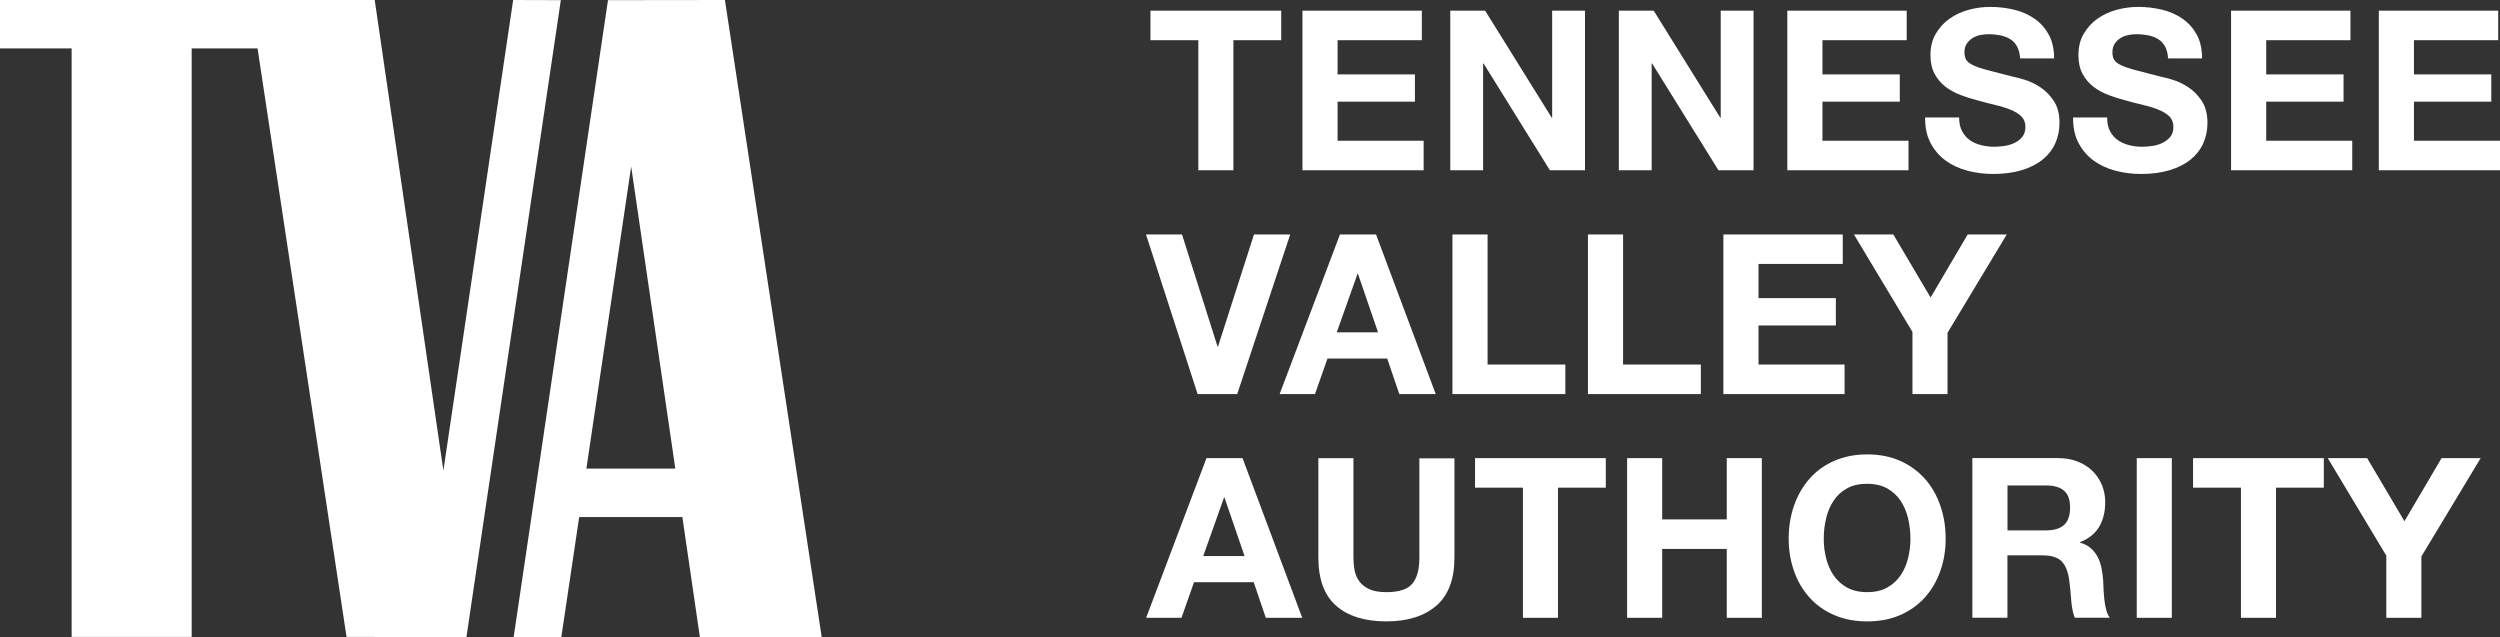
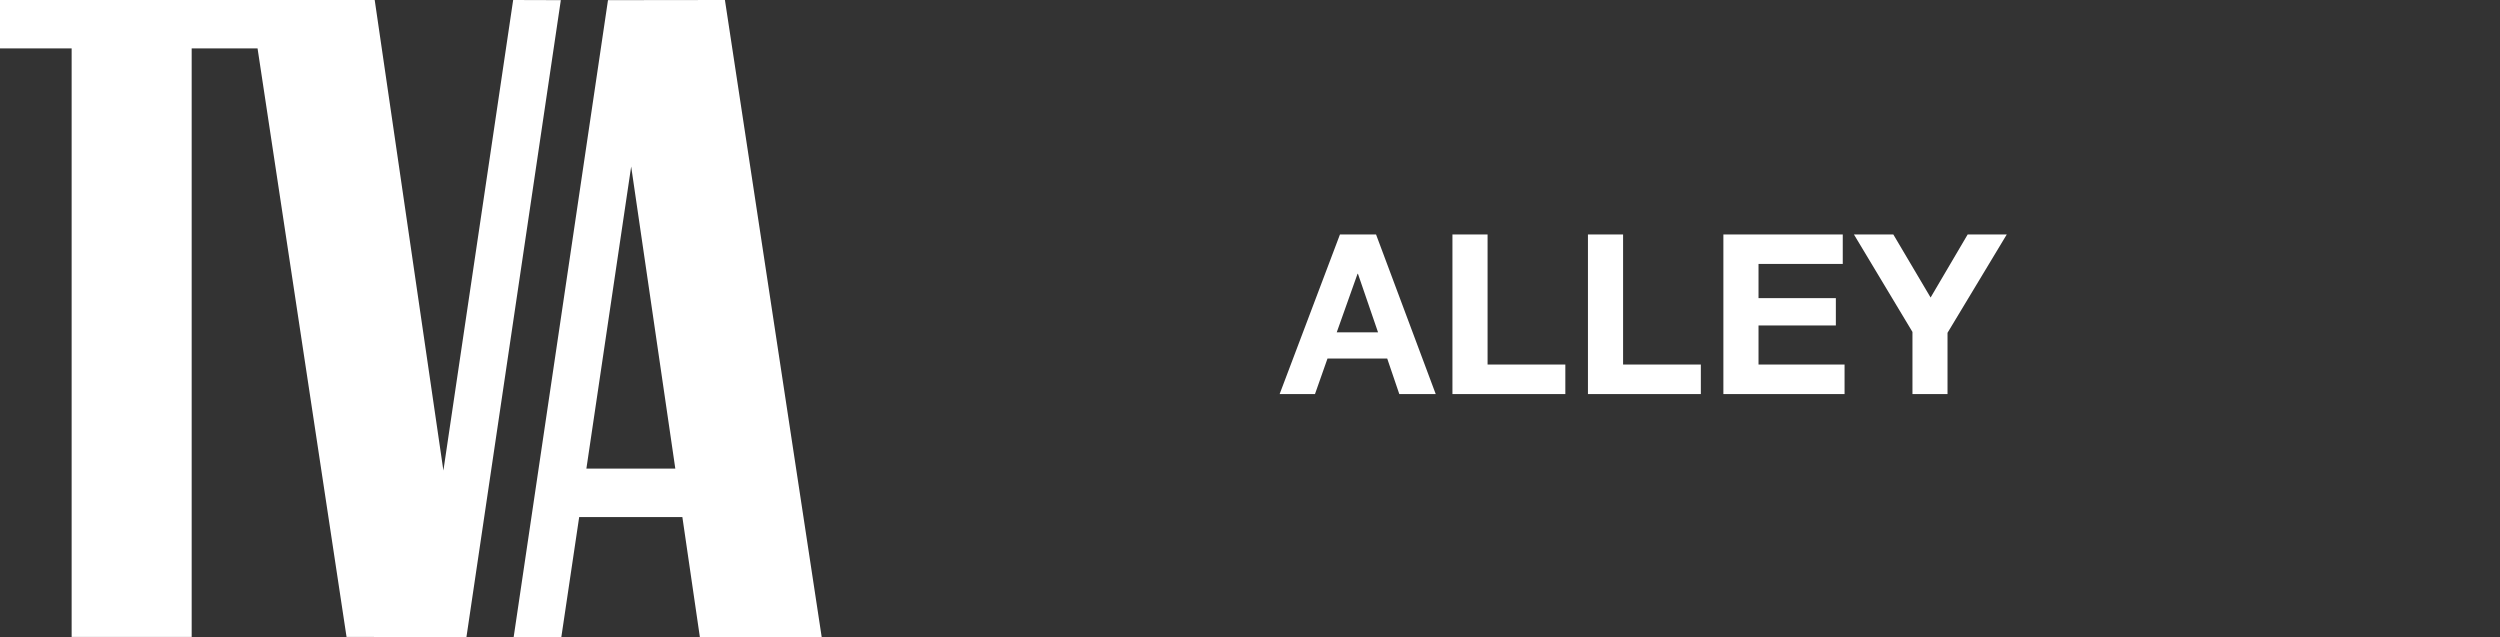
<svg xmlns="http://www.w3.org/2000/svg" id="Layer_2" data-name="Layer 2" viewBox="0 0 347.21 88.48">
  <rect x="0" y="0" width="347.21" height="88.48" fill="#333333" stroke="none" />
  <defs>
    <style>
      .cls-1 {
        fill: #fff;
      }
    </style>
  </defs>
  <g id="Layer_1-2" data-name="Layer 1">
    <g>
-       <path class="cls-1" d="M159.78,5.58V1.48h18.16v4.1h-6.64v18.07h-4.87V5.58h-6.64ZM197.47,1.48v4.1h-11.7v4.75h10.74v3.79h-10.74v5.43h11.95v4.1h-16.83V1.48h16.58ZM206.26,1.48l9.25,14.87h.06V1.48h4.56v22.17h-4.87l-9.22-14.84h-.06v14.84h-4.56V1.48h4.84ZM229.67,1.48l9.25,14.87h.06V1.48h4.56v22.17h-4.87l-9.22-14.84h-.06v14.84h-4.56V1.48h4.84ZM264.81,1.48v4.1h-11.7v4.75h10.74v3.79h-10.74v5.43h11.95v4.1h-16.83V1.48h16.58ZM272.48,18.18c.27.52.63.94,1.07,1.26.44.32.97.56,1.57.71.6.16,1.22.23,1.86.23.43,0,.9-.04,1.4-.11.5-.07.96-.21,1.4-.42.43-.21.8-.49,1.09-.85.29-.36.43-.82.43-1.38,0-.6-.19-1.09-.57-1.46-.38-.37-.88-.68-1.51-.93-.62-.25-1.32-.47-2.11-.65-.79-.19-1.58-.39-2.39-.62-.83-.21-1.64-.46-2.42-.76-.79-.3-1.49-.69-2.11-1.16-.62-.48-1.12-1.07-1.51-1.79-.38-.71-.57-1.58-.57-2.59,0-1.14.24-2.13.73-2.96.49-.84,1.12-1.54,1.91-2.1.79-.56,1.68-.97,2.67-1.24.99-.27,1.99-.4,2.98-.4,1.16,0,2.27.13,3.34.39,1.07.26,2.01.68,2.84,1.26.83.58,1.48,1.32,1.97,2.22.49.9.73,1.99.73,3.28h-4.72c-.04-.66-.18-1.21-.42-1.65-.24-.43-.55-.78-.95-1.02-.39-.25-.84-.42-1.35-.53-.51-.1-1.06-.16-1.66-.16-.39,0-.79.04-1.18.12-.39.08-.75.23-1.07.43-.32.21-.59.47-.79.78-.21.31-.31.7-.31,1.18,0,.43.08.79.25,1.06.17.27.49.52.98.75.49.23,1.16.46,2.02.68.86.23,1.98.52,3.37.87.41.08.99.23,1.72.45.73.22,1.46.56,2.19,1.04.72.48,1.35,1.11,1.88,1.91.53.8.79,1.82.79,3.06,0,1.01-.2,1.96-.59,2.83-.39.87-.98,1.62-1.75,2.25-.78.63-1.74,1.12-2.89,1.47-1.15.35-2.48.53-3.99.53-1.22,0-2.41-.15-3.55-.45-1.15-.3-2.16-.77-3.04-1.41-.88-.64-1.58-1.46-2.1-2.45-.52-.99-.77-2.17-.75-3.54h4.72c0,.75.13,1.38.4,1.89h0ZM293.03,18.18c.27.52.63.94,1.07,1.26.44.32.97.56,1.57.71.6.16,1.22.23,1.86.23.43,0,.9-.04,1.4-.11.5-.07.96-.21,1.4-.42.43-.21.8-.49,1.09-.85.29-.36.43-.82.43-1.38,0-.6-.19-1.09-.57-1.46-.38-.37-.88-.68-1.51-.93-.62-.25-1.32-.47-2.11-.65-.79-.19-1.58-.39-2.39-.62-.83-.21-1.64-.46-2.42-.76-.79-.3-1.49-.69-2.11-1.16-.62-.48-1.12-1.07-1.51-1.79-.38-.71-.57-1.58-.57-2.59,0-1.14.24-2.13.73-2.96.49-.84,1.12-1.54,1.91-2.1.79-.56,1.68-.97,2.67-1.24.99-.27,1.99-.4,2.98-.4,1.16,0,2.27.13,3.34.39,1.07.26,2.01.68,2.84,1.26.83.58,1.48,1.32,1.97,2.22.49.9.73,1.99.73,3.28h-4.72c-.04-.66-.18-1.21-.42-1.65-.24-.43-.55-.78-.95-1.02-.39-.25-.84-.42-1.35-.53-.51-.1-1.06-.16-1.66-.16-.39,0-.79.04-1.18.12-.39.08-.75.23-1.07.43-.32.21-.59.47-.79.78-.21.31-.31.7-.31,1.18,0,.43.08.79.25,1.06.17.27.49.52.98.75.49.23,1.16.46,2.02.68.86.23,1.98.52,3.37.87.41.08.99.23,1.72.45.73.22,1.46.56,2.19,1.04.72.48,1.35,1.11,1.88,1.91.53.8.79,1.82.79,3.06,0,1.01-.2,1.96-.59,2.83-.39.87-.98,1.62-1.75,2.25-.78.63-1.74,1.12-2.89,1.47-1.15.35-2.48.53-3.99.53-1.22,0-2.41-.15-3.55-.45-1.15-.3-2.16-.77-3.04-1.41-.88-.64-1.58-1.46-2.1-2.45-.52-.99-.77-2.17-.75-3.54h4.72c0,.75.13,1.38.4,1.89h0ZM326.44,1.48v4.1h-11.7v4.75h10.74v3.79h-10.74v5.43h11.95v4.1h-16.83V1.48h16.58ZM346.96,1.48v4.1h-11.7v4.75h10.74v3.79h-10.74v5.43h11.95v4.1h-16.83V1.48h16.58Z" />
-       <polygon class="cls-1" points="166.33 54.73 159.16 32.56 164.16 32.56 169.1 48.14 169.16 48.14 174.16 32.56 179.19 32.56 171.83 54.73 166.33 54.73 166.33 54.73" />
      <path class="cls-1" d="M191.39,46.16l-2.79-8.13h-.06l-2.89,8.13h5.74ZM191.11,32.56l8.29,22.17h-5.06l-1.68-4.94h-8.29l-1.74,4.94h-4.91l8.38-22.17h5ZM206.6,32.56v18.07h10.8v4.1h-15.68v-22.17h4.87ZM225.42,32.56v18.07h10.8v4.1h-15.68v-22.17h4.87ZM255.93,32.56v4.1h-11.7v4.75h10.74v3.79h-10.74v5.43h11.95v4.1h-16.83v-22.17h16.58ZM257.49,32.56h5.46l5.18,8.76,5.15-8.76h5.43l-8.23,13.66v8.51h-4.87v-8.63l-8.13-13.54h0Z" />
-       <path class="cls-1" d="M172.85,77.23l-2.79-8.13h-.06l-2.89,8.13h5.74ZM172.57,63.63l8.29,22.17h-5.06l-1.68-4.94h-8.29l-1.74,4.94h-4.91l8.38-22.17h5ZM199.49,84.11c-1.68,1.46-3.99,2.19-6.95,2.19s-5.32-.72-6.97-2.17c-1.65-1.45-2.47-3.68-2.47-6.71v-13.78h4.87v13.78c0,.6.05,1.19.16,1.77.1.58.32,1.09.65,1.54.33.45.79.81,1.38,1.09.59.28,1.38.42,2.38.42,1.74,0,2.94-.39,3.6-1.16.66-.78.99-1.99.99-3.65v-13.78h4.87v13.78c0,3-.84,5.23-2.51,6.69h0ZM204.86,67.73v-4.1h18.16v4.1h-6.64v18.07h-4.87v-18.07h-6.64ZM230.85,63.63v8.51h8.97v-8.51h4.87v22.17h-4.87v-9.56h-8.97v9.56h-4.87v-22.17h4.87ZM253.62,77.53c.22.88.56,1.67,1.04,2.38.48.7,1.1,1.27,1.86,1.69.77.42,1.7.64,2.79.64s2.03-.21,2.79-.64c.77-.42,1.39-.99,1.86-1.69.48-.7.82-1.5,1.04-2.38.22-.88.33-1.79.33-2.72s-.11-1.91-.33-2.83c-.22-.91-.56-1.72-1.04-2.44-.48-.71-1.1-1.28-1.86-1.71-.77-.42-1.7-.64-2.79-.64s-2.03.21-2.79.64c-.77.42-1.39.99-1.86,1.71-.48.71-.82,1.53-1.04,2.44-.22.91-.33,1.85-.33,2.83s.11,1.84.33,2.72h0ZM249.17,70.2c.5-1.42,1.21-2.65,2.14-3.71.93-1.06,2.07-1.88,3.43-2.48,1.36-.6,2.88-.9,4.58-.9s3.25.3,4.59.9c1.35.6,2.48,1.43,3.42,2.48s1.65,2.29,2.14,3.71c.5,1.42.75,2.95.75,4.61s-.25,3.12-.75,4.52c-.5,1.4-1.21,2.61-2.14,3.65-.93,1.04-2.07,1.85-3.42,2.44-1.35.59-2.88.88-4.59.88s-3.22-.29-4.58-.88c-1.36-.59-2.5-1.4-3.43-2.44-.93-1.03-1.65-2.25-2.14-3.65-.5-1.4-.75-2.9-.75-4.52s.25-3.19.75-4.61h0ZM284.15,73.66c1.12,0,1.96-.25,2.51-.75.56-.5.84-1.3.84-2.42s-.28-1.86-.84-2.34c-.56-.49-1.4-.73-2.51-.73h-5.34v6.24h5.34ZM285.89,63.63c.99,0,1.89.16,2.69.48.8.32,1.48.76,2.05,1.32.57.56,1,1.21,1.3,1.94.3.73.45,1.53.45,2.38,0,1.3-.27,2.43-.82,3.38-.55.95-1.44,1.68-2.69,2.17v.06c.6.17,1.1.42,1.49.76.39.34.71.75.96,1.21.25.47.43.98.54,1.54.11.56.19,1.12.23,1.68.02.35.04.77.06,1.24.02.48.06.96.11,1.46.05.5.13.97.25,1.41.11.45.28.82.51,1.13h-4.87c-.27-.7-.43-1.54-.5-2.51-.06-.97-.16-1.9-.28-2.79-.17-1.16-.52-2.01-1.06-2.55-.54-.54-1.42-.81-2.64-.81h-4.87v8.66h-4.87v-22.17h11.95ZM301.63,63.63v22.17h-4.87v-22.17h4.87ZM304.58,67.73v-4.1h18.16v4.1h-6.64v18.07h-4.87v-18.07h-6.64ZM323.3,63.63h5.46l5.18,8.76,5.15-8.76h5.43l-8.23,13.66v8.51h-4.87v-8.63l-8.13-13.54h0Z" />
      <g>
        <polygon class="cls-1" points="35.77 6.72 26.62 6.72 26.62 88.46 9.95 88.46 9.95 6.72 0 6.72 0 0 35.79 0 52.04 0 61.58 65.35 71.27 0 77.89 .02 64.78 88.48 48.13 88.46 35.77 6.72 35.77 6.72" />
        <path class="cls-1" d="M100.68,0l-16.24.02-13.1,88.46h6.62l2.48-16.67h14.33l2.43,16.66h16.92L100.68,0ZM81.44,65.08l6.22-41.95,6.13,41.95h-12.35Z" />
      </g>
    </g>
  </g>
</svg>